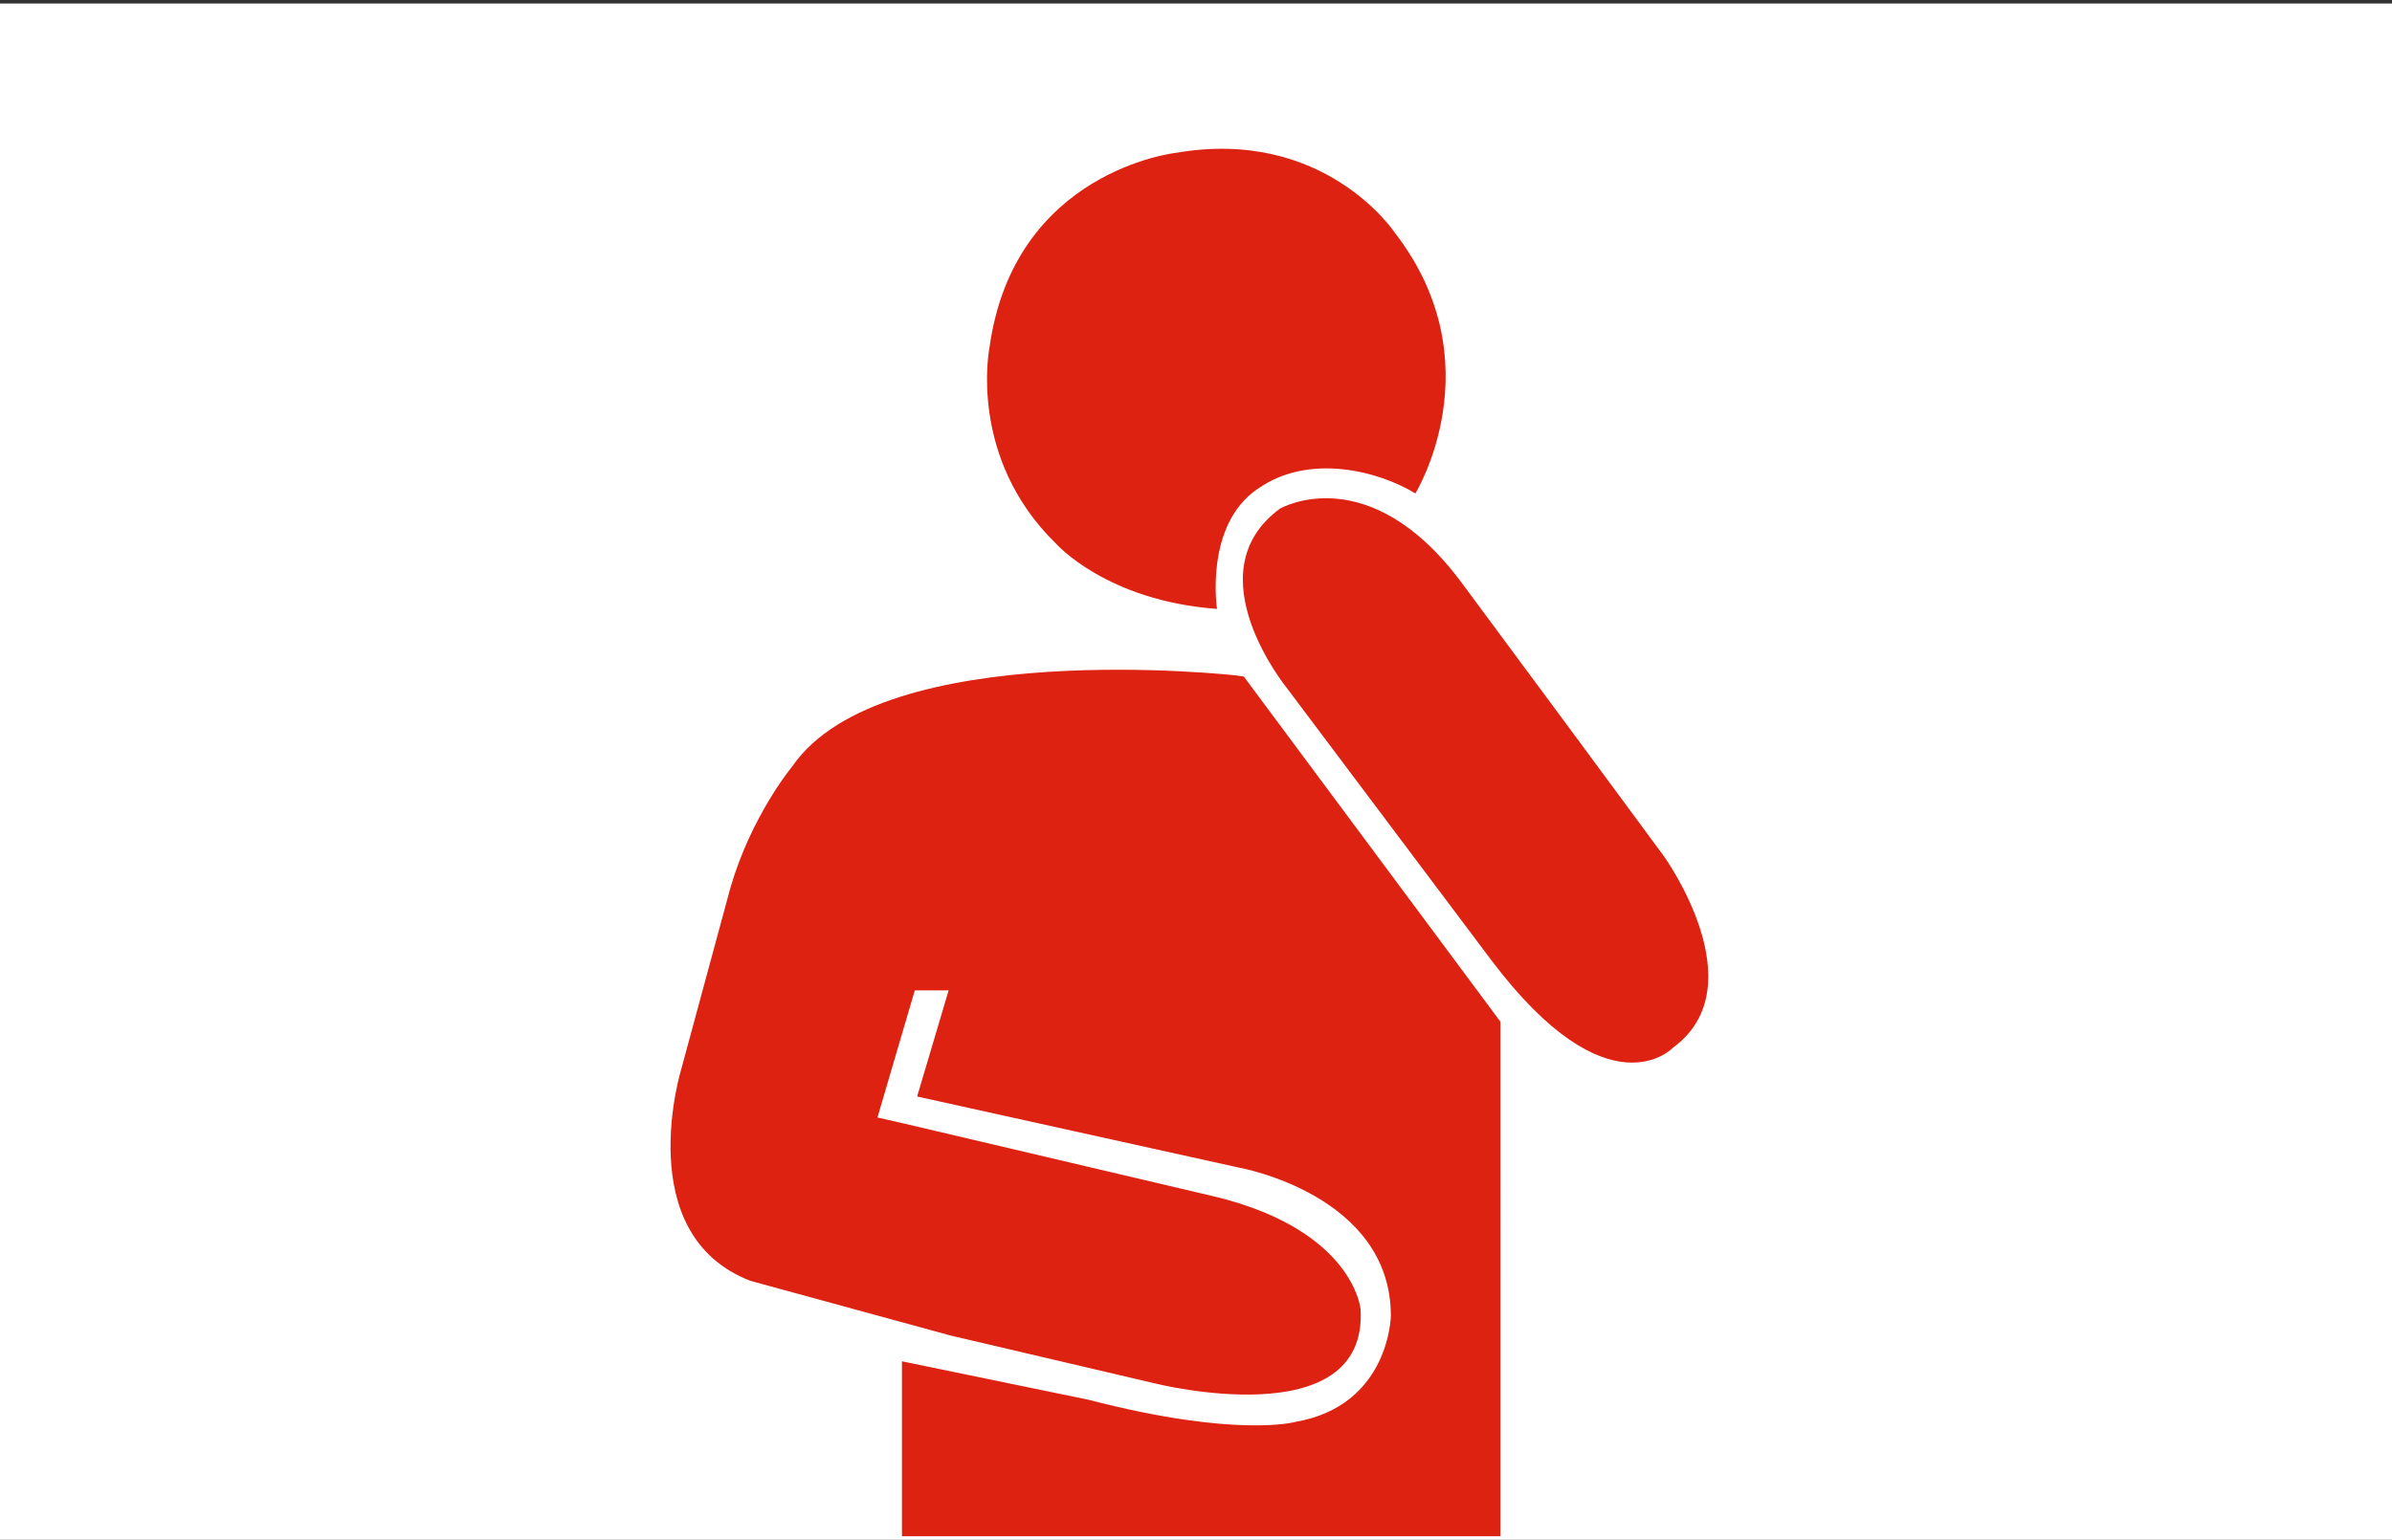
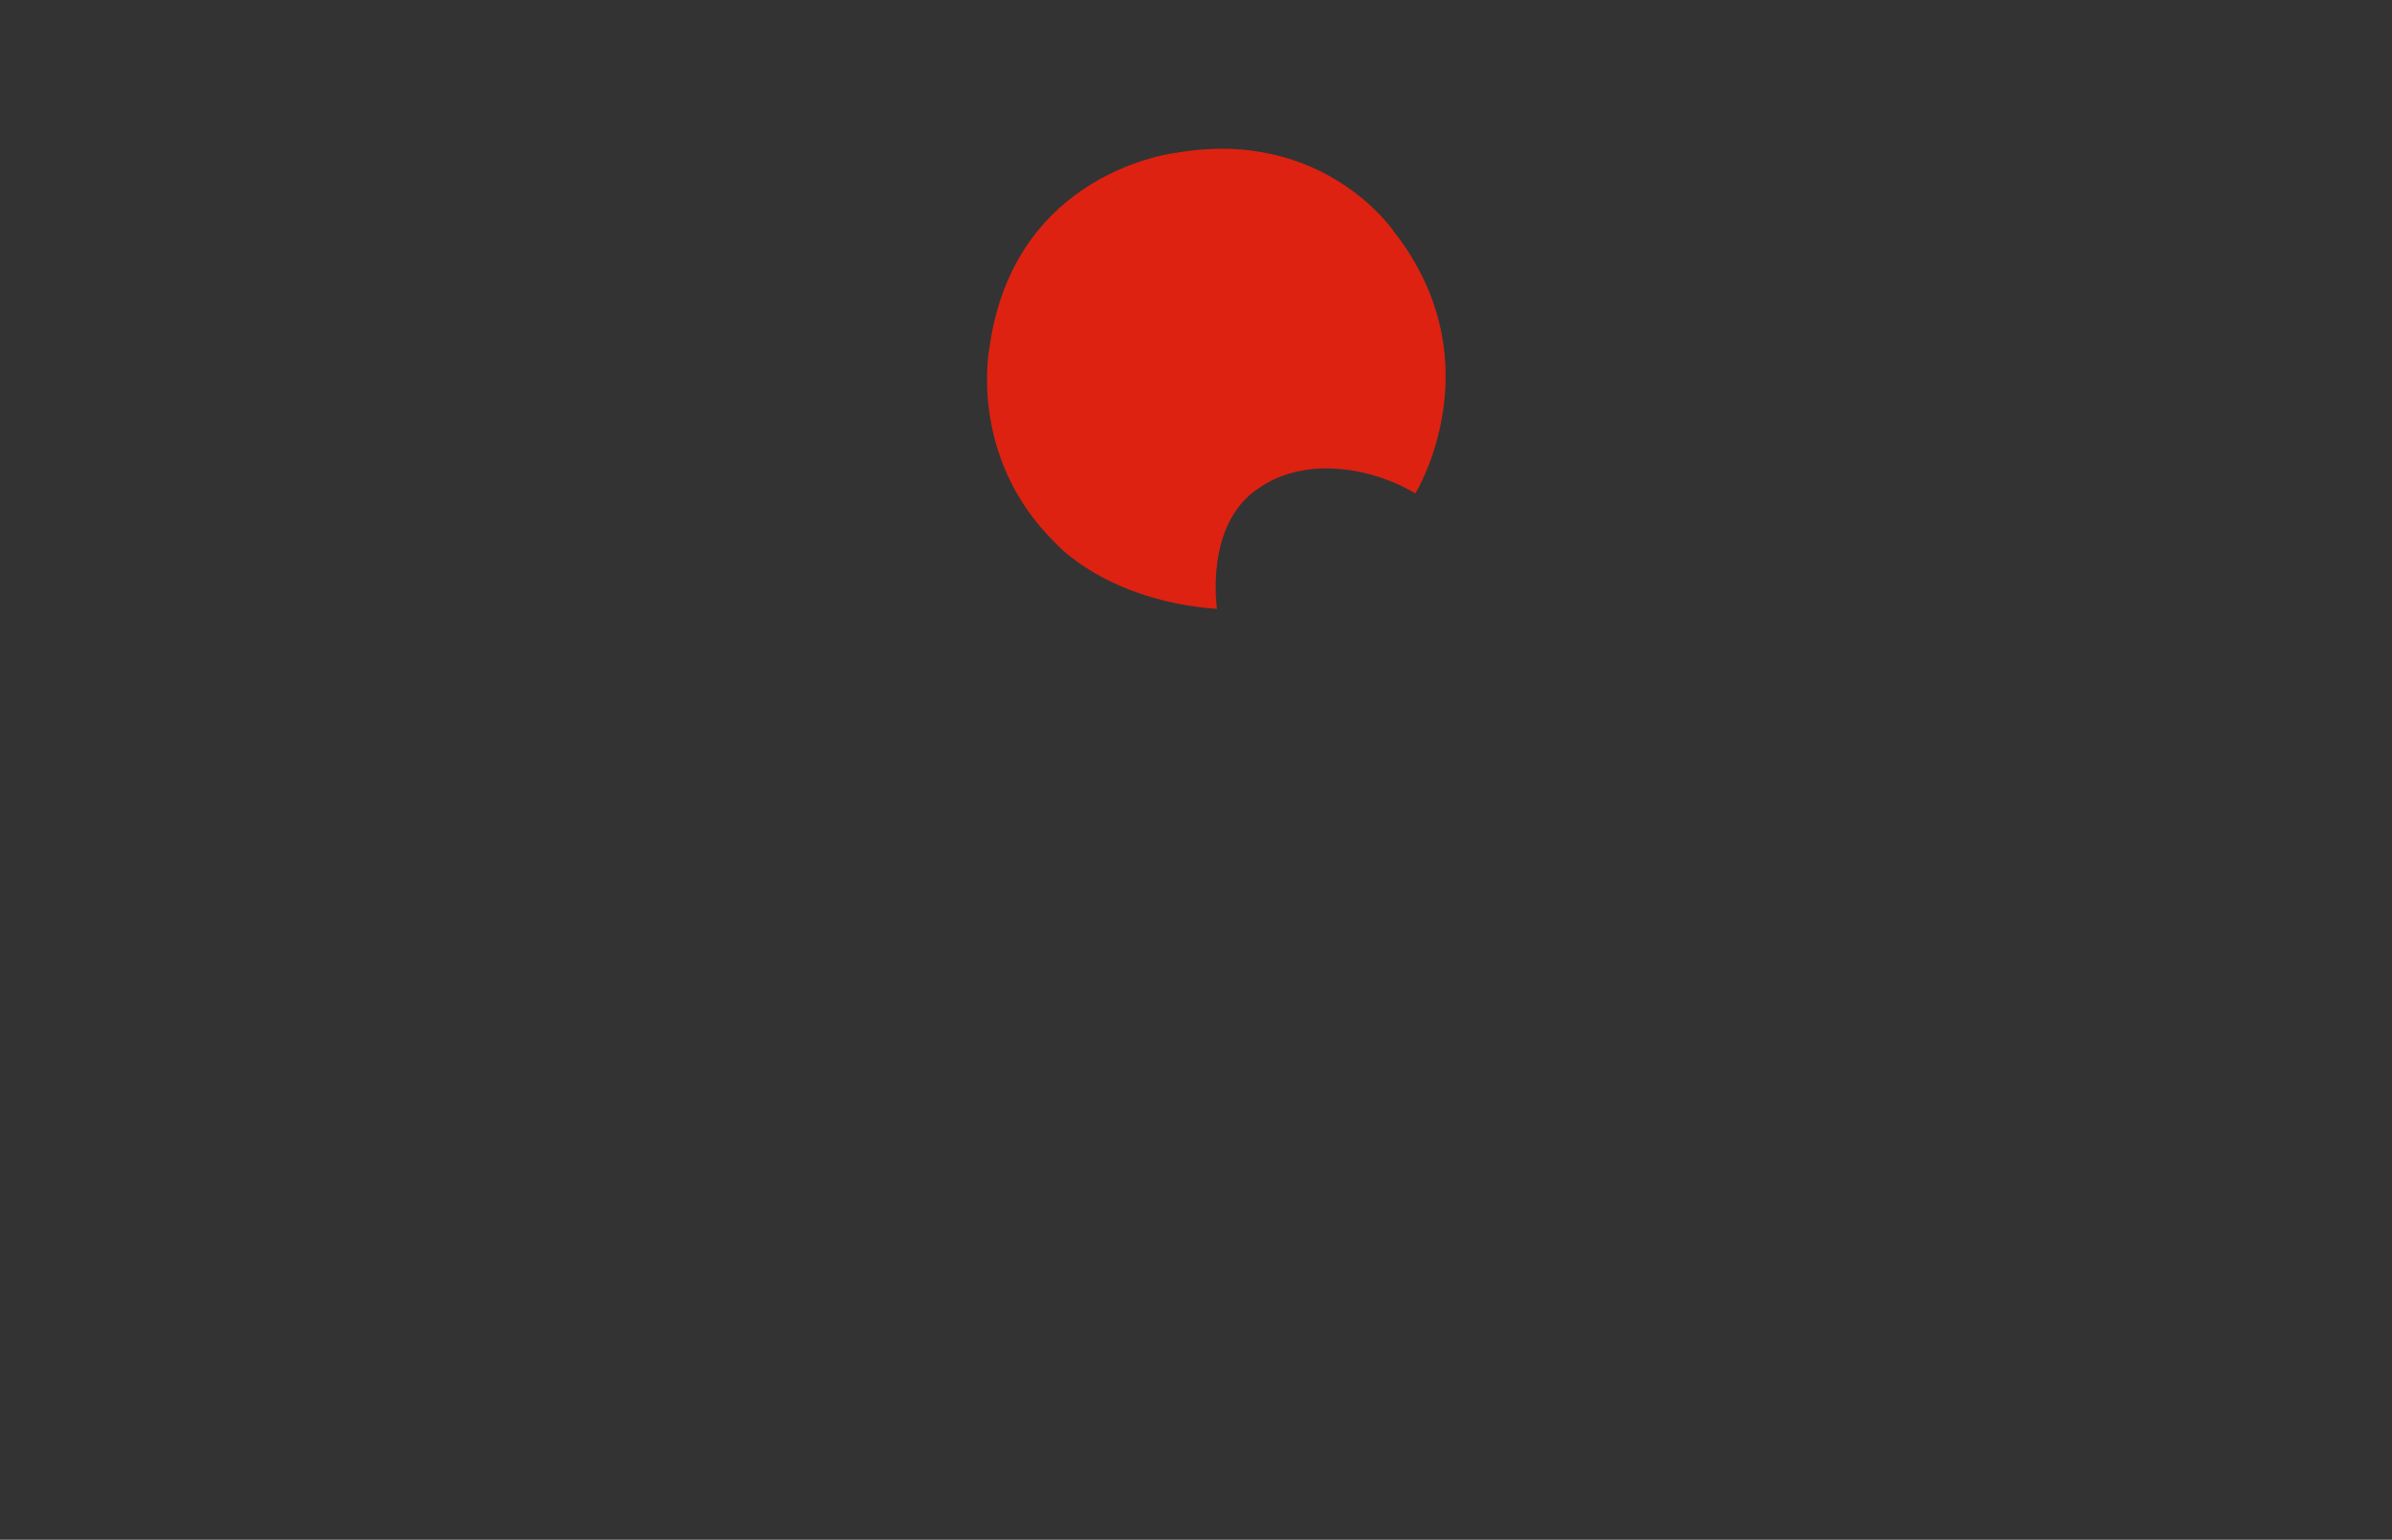
<svg xmlns="http://www.w3.org/2000/svg" version="1.1" id="Layer_1" x="0px" y="0px" viewBox="0 0 205 132" style="enable-background:new 0 0 205 132;" xml:space="preserve">
  <rect x="0" y="0" width="205" height="132" fill="#333333" stroke="none" />
  <style type="text/css">
	.st0{fill:#FFFFFF;}
	.st1{fill:#DD2211;}
</style>
-   <rect y="0.3" class="st0" width="205" height="131.7" />
  <g>
    <g>
-       <path class="st1" d="M135,63.1L125.3,50c-8-10.8-15.6-6.4-15.6-6.4c-7.5,5.5,0.6,15.4,0.6,15.4l17.5,23.3    c10.1,13.4,15.6,7.5,15.6,7.5c7.2-5.3-0.8-16.4-0.8-16.4L135,63.1z" />
      <path class="st1" d="M121.3,42.3c0,0,6.9-11.2-1.8-22.4c0,0-6-9-18.7-6.8c0,0-13.9,1.5-16,16.7c0,0-1.9,9.4,5.7,16.8    c0,0,4.3,4.9,13.8,5.6c0,0-1.1-7.2,3.5-10.3C112.2,38.8,118.2,40.4,121.3,42.3z" />
    </g>
-     <path class="st1" d="M106.6,58l-0.7-0.1c0,0-30.3-3.4-38,7.8c0,0-3.5,4.2-5.3,10.4l-4.2,15.5c0,0-4.4,14.2,5.9,18.2l17.2,4.7   l17.5,4.1c0,0,18.3,4.6,17.6-6.4c0,0-0.6-6.7-12.4-9.6l-26.8-6.3v0l-2.2-0.5l3.2-10.9h2.9L78.6,94l27.6,6.1c0,0,13,2.3,13,12.7   c0,0-0.1,7.7-8.2,9.1c0,0-5,1.4-17.7-1.9l-16-3.3v15h51.3V87.6L106.6,58z" />
  </g>
</svg>